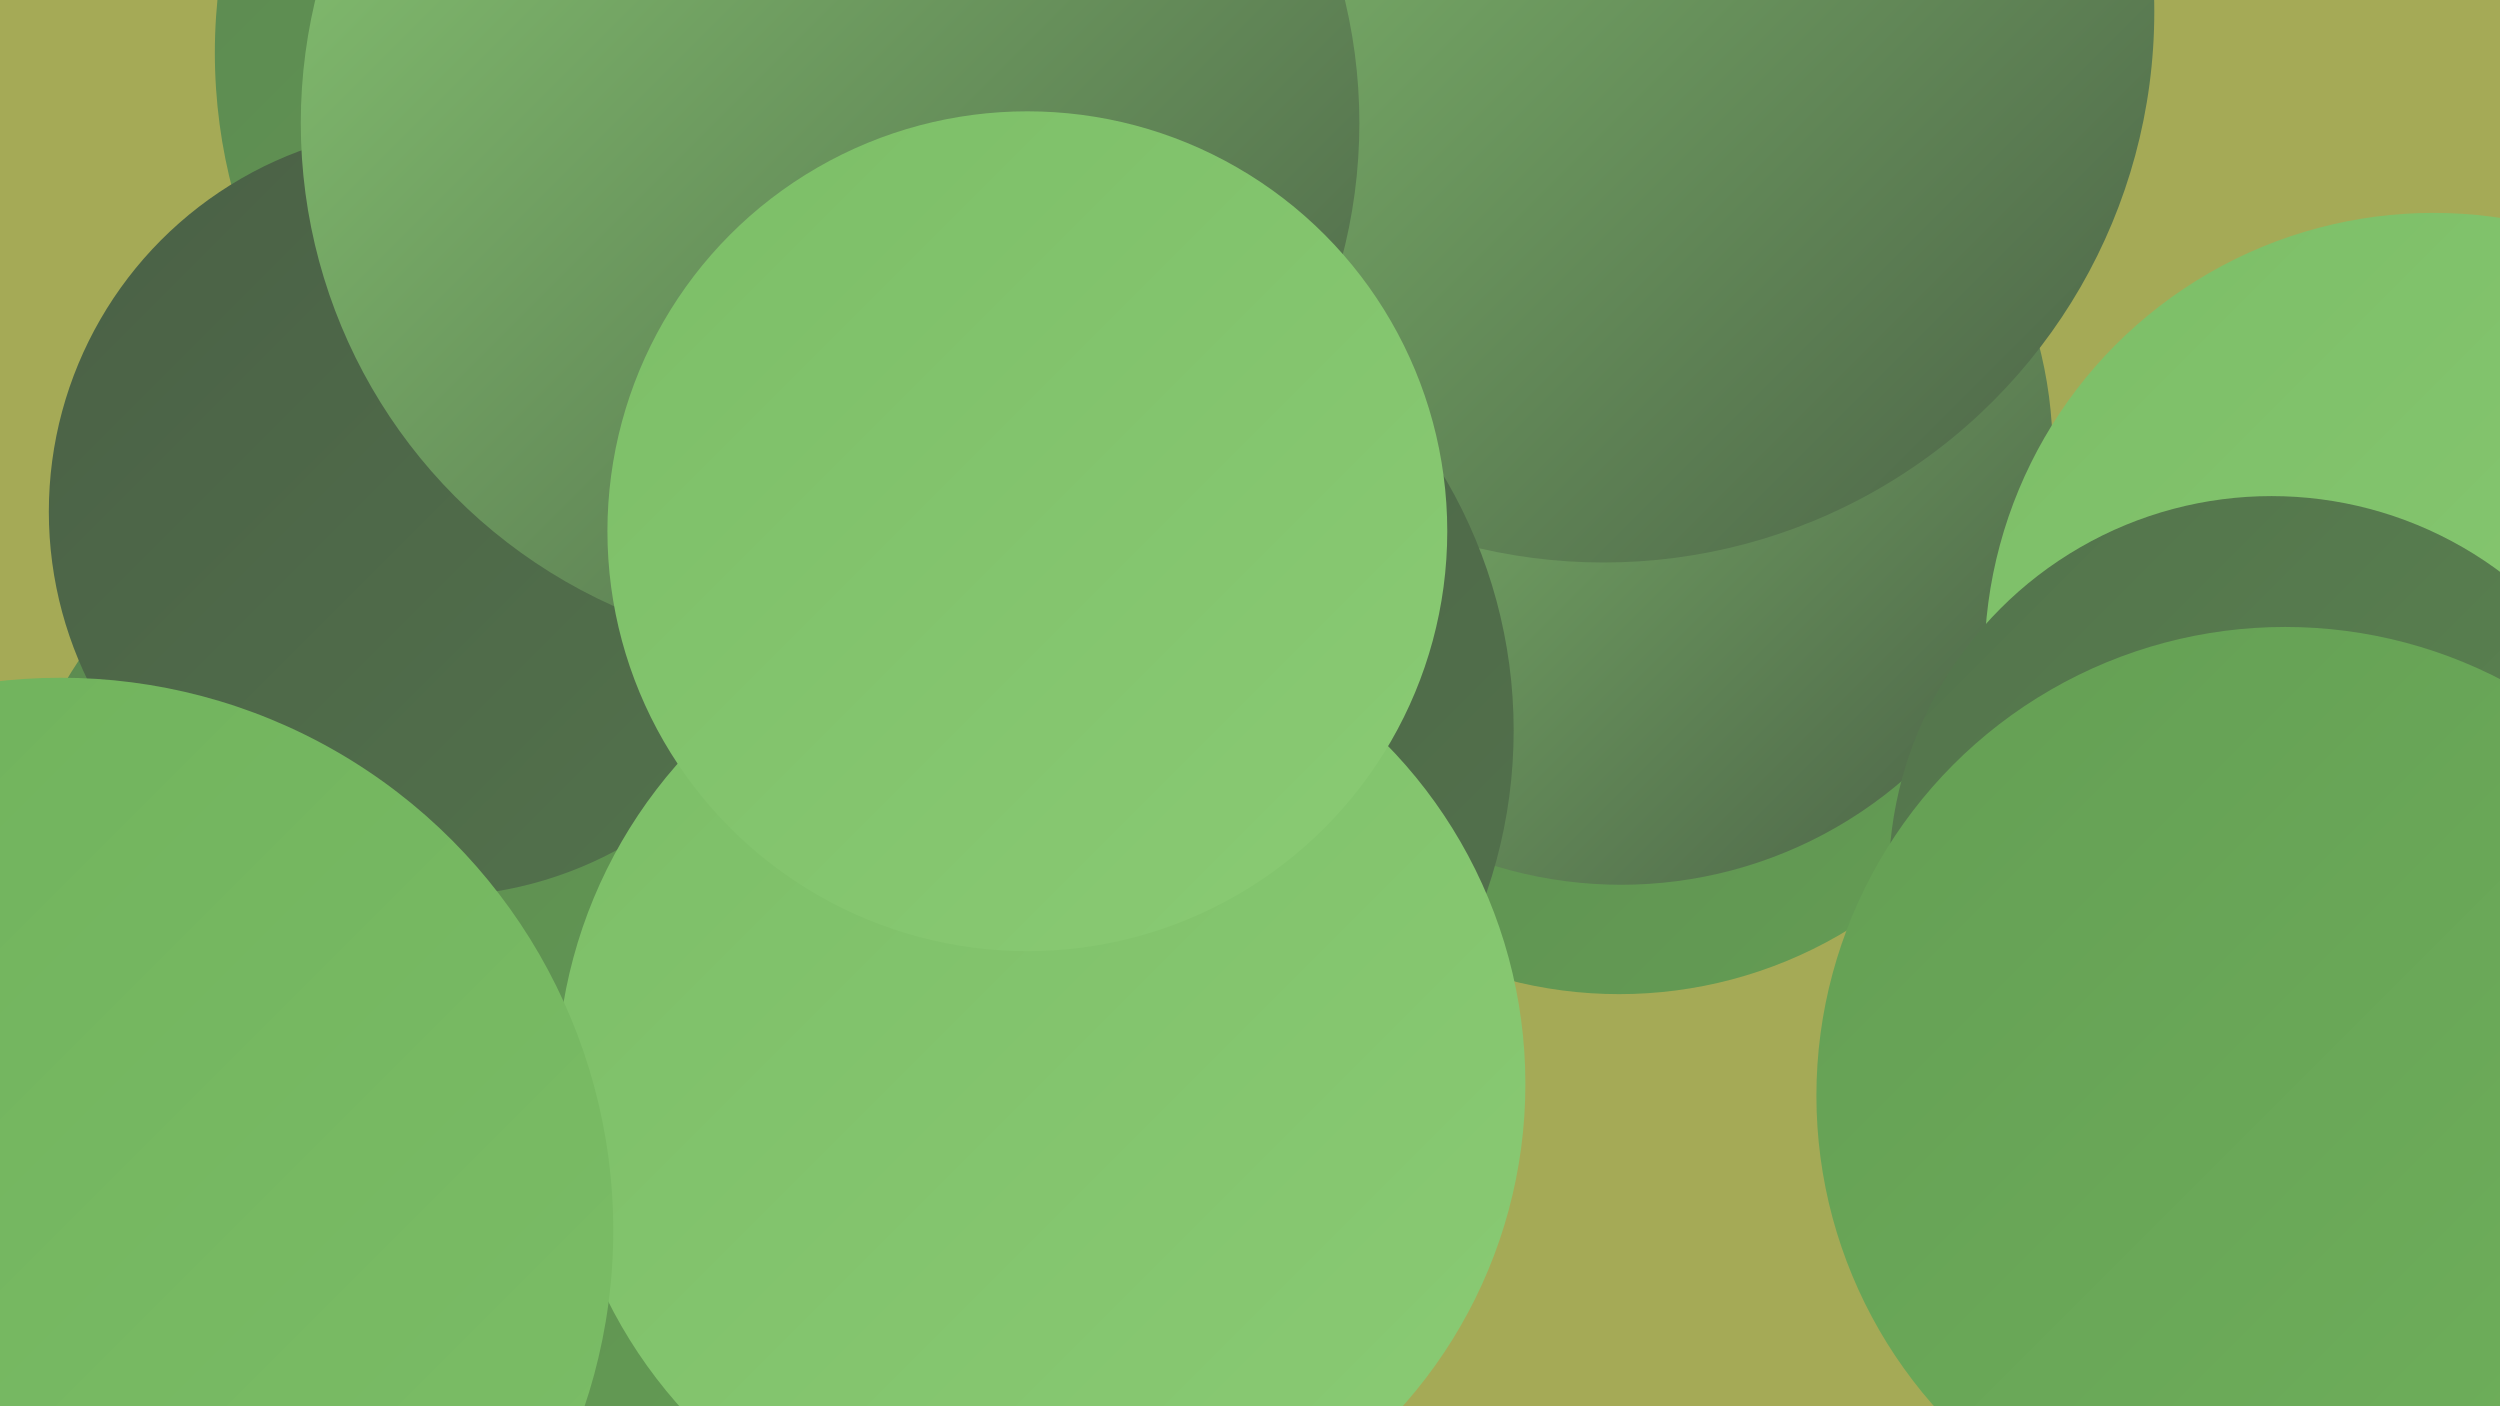
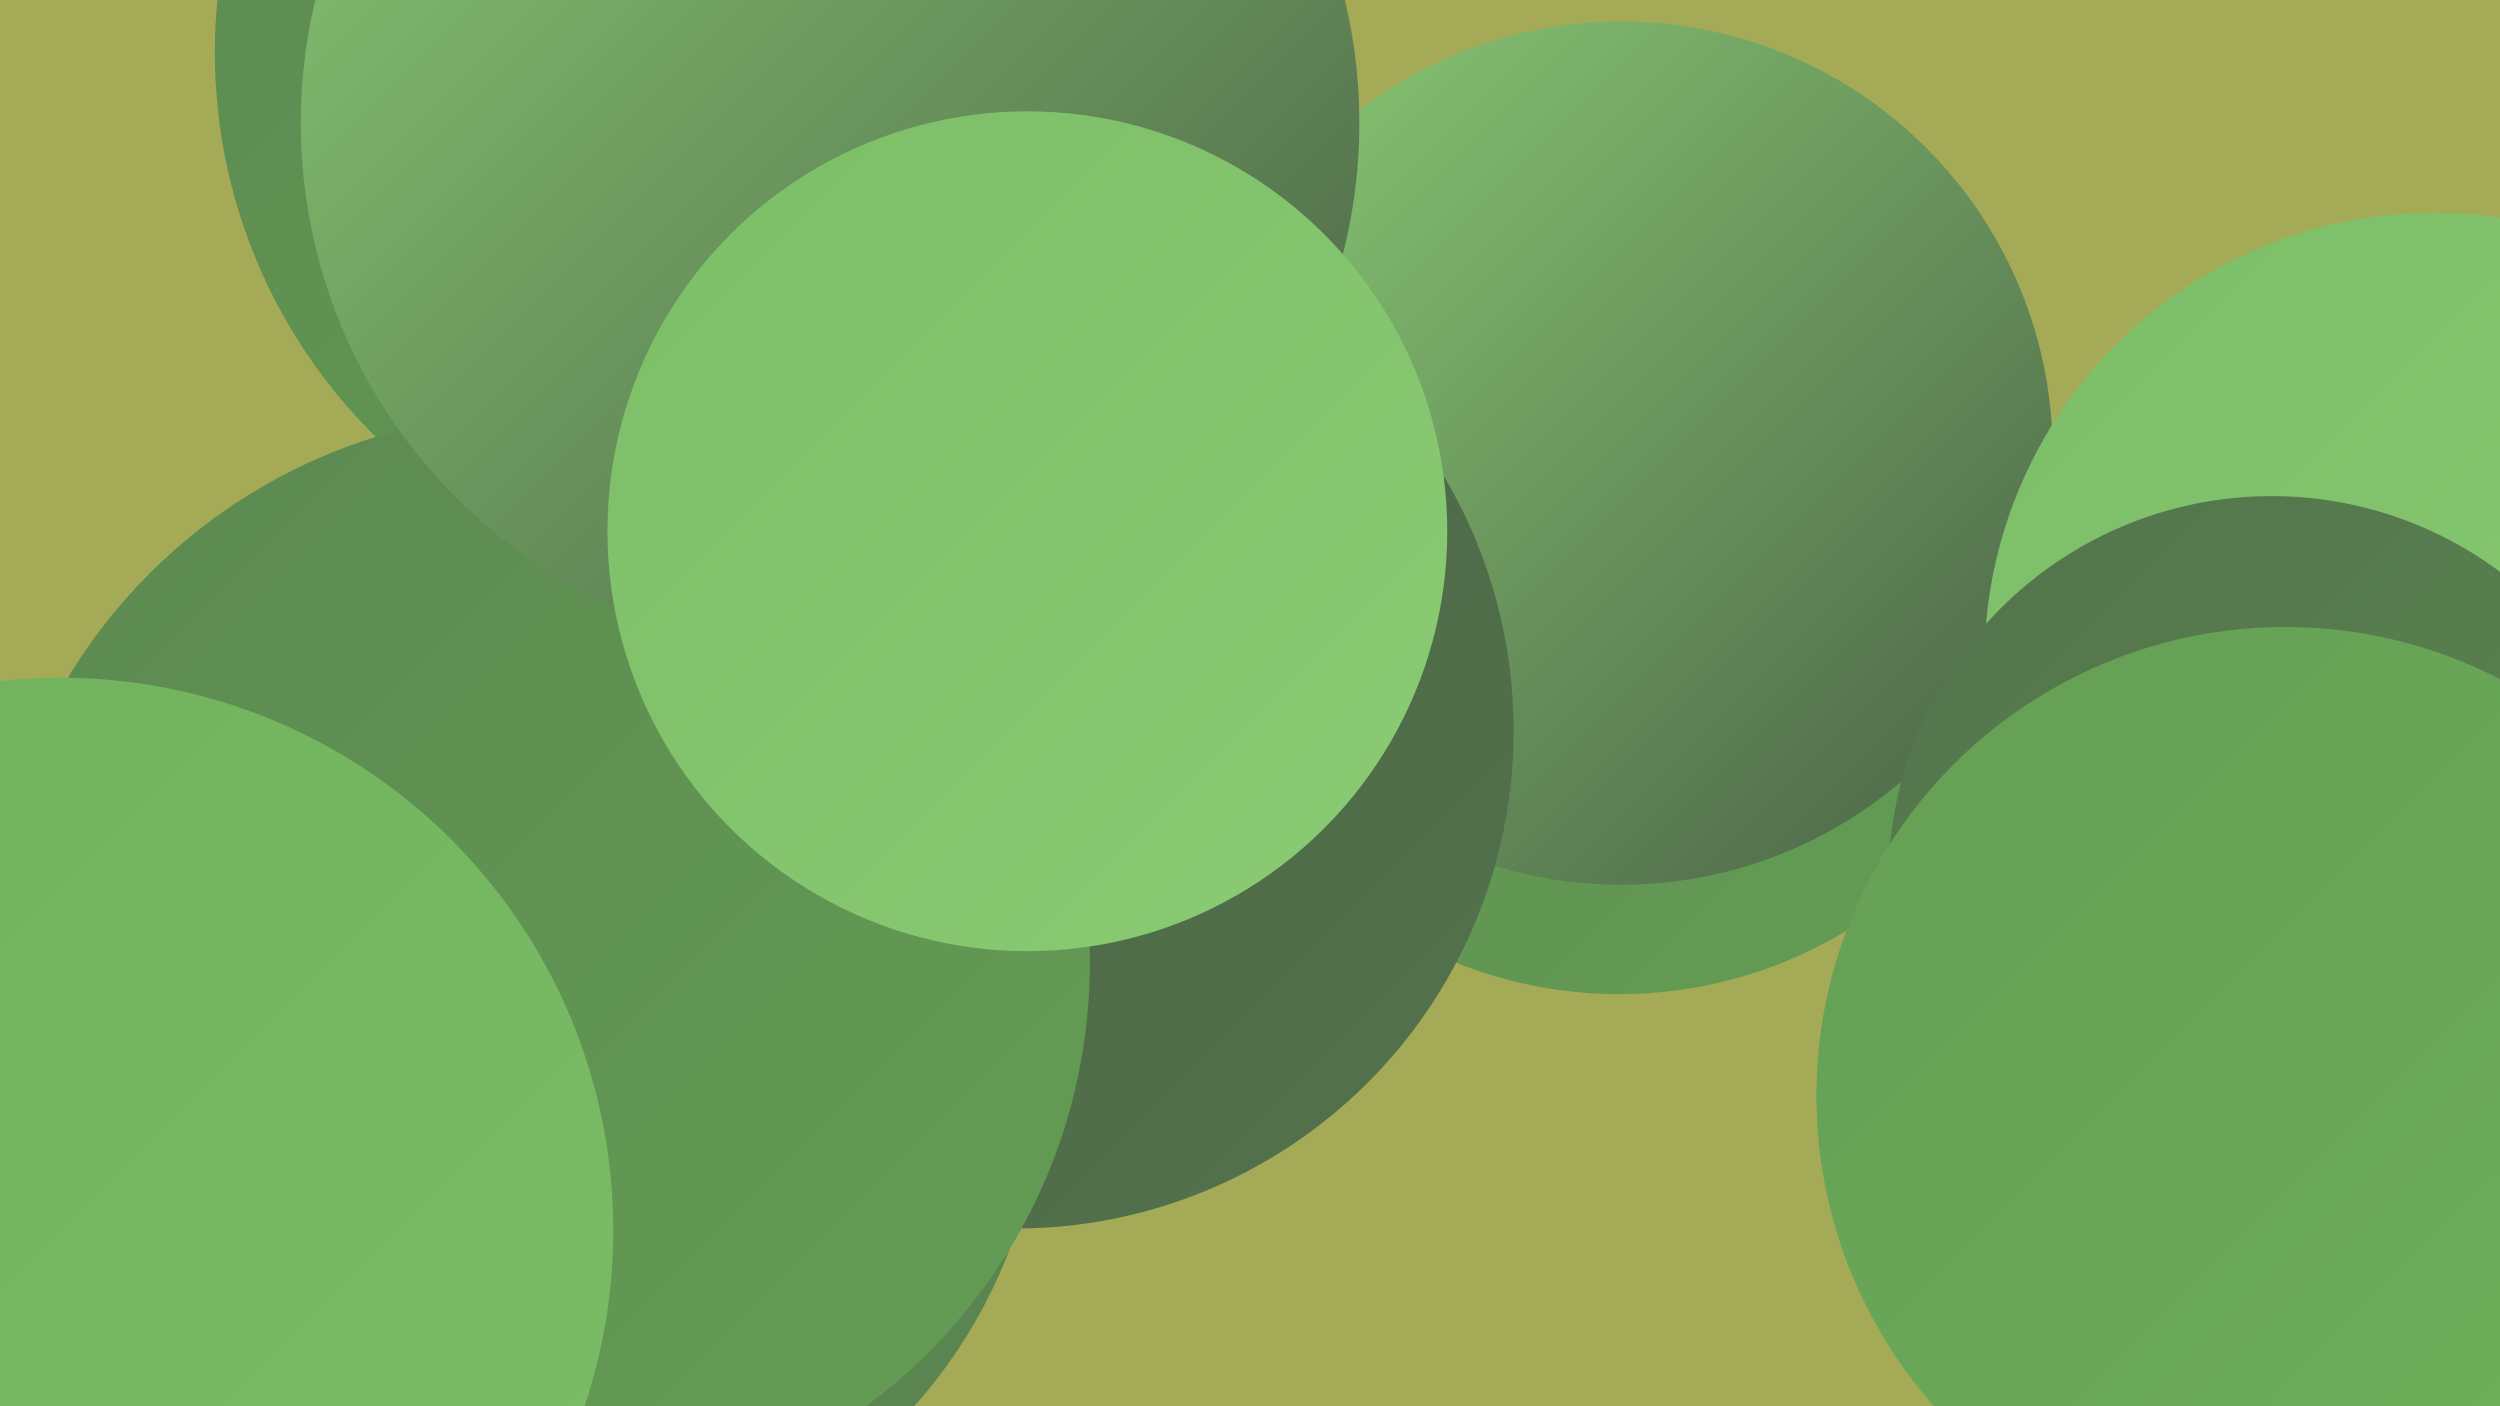
<svg xmlns="http://www.w3.org/2000/svg" width="1280" height="720">
  <defs>
    <linearGradient id="grad0" x1="0%" y1="0%" x2="100%" y2="100%">
      <stop offset="0%" style="stop-color:#4a6046;stop-opacity:1" />
      <stop offset="100%" style="stop-color:#53734c;stop-opacity:1" />
    </linearGradient>
    <linearGradient id="grad1" x1="0%" y1="0%" x2="100%" y2="100%">
      <stop offset="0%" style="stop-color:#53734c;stop-opacity:1" />
      <stop offset="100%" style="stop-color:#5c8851;stop-opacity:1" />
    </linearGradient>
    <linearGradient id="grad2" x1="0%" y1="0%" x2="100%" y2="100%">
      <stop offset="0%" style="stop-color:#5c8851;stop-opacity:1" />
      <stop offset="100%" style="stop-color:#649e54;stop-opacity:1" />
    </linearGradient>
    <linearGradient id="grad3" x1="0%" y1="0%" x2="100%" y2="100%">
      <stop offset="0%" style="stop-color:#649e54;stop-opacity:1" />
      <stop offset="100%" style="stop-color:#6fb15b;stop-opacity:1" />
    </linearGradient>
    <linearGradient id="grad4" x1="0%" y1="0%" x2="100%" y2="100%">
      <stop offset="0%" style="stop-color:#6fb15b;stop-opacity:1" />
      <stop offset="100%" style="stop-color:#7cbe67;stop-opacity:1" />
    </linearGradient>
    <linearGradient id="grad5" x1="0%" y1="0%" x2="100%" y2="100%">
      <stop offset="0%" style="stop-color:#7cbe67;stop-opacity:1" />
      <stop offset="100%" style="stop-color:#8acb74;stop-opacity:1" />
    </linearGradient>
    <linearGradient id="grad6" x1="0%" y1="0%" x2="100%" y2="100%">
      <stop offset="0%" style="stop-color:#8acb74;stop-opacity:1" />
      <stop offset="100%" style="stop-color:#4a6046;stop-opacity:1" />
    </linearGradient>
  </defs>
  <rect width="1280" height="720" fill="#a5aa56" />
  <circle cx="48" cy="717" r="225" fill="url(#grad4)" />
  <circle cx="1207" cy="600" r="210" fill="url(#grad0)" />
  <circle cx="87" cy="718" r="265" fill="url(#grad5)" />
  <circle cx="829" cy="284" r="225" fill="url(#grad2)" />
  <circle cx="386" cy="27" r="276" fill="url(#grad2)" />
  <circle cx="469" cy="312" r="197" fill="url(#grad1)" />
  <circle cx="830" cy="232" r="221" fill="url(#grad6)" />
-   <circle cx="821" cy="6" r="282" fill="url(#grad6)" />
  <circle cx="520" cy="374" r="255" fill="url(#grad0)" />
  <circle cx="274" cy="547" r="260" fill="url(#grad1)" />
  <circle cx="1264" cy="489" r="263" fill="url(#grad3)" />
  <circle cx="1246" cy="339" r="230" fill="url(#grad5)" />
  <circle cx="1163" cy="450" r="196" fill="url(#grad1)" />
  <circle cx="1170" cy="561" r="240" fill="url(#grad3)" />
  <circle cx="276" cy="493" r="282" fill="url(#grad2)" />
-   <circle cx="222" cy="262" r="197" fill="url(#grad0)" />
-   <circle cx="533" cy="555" r="248" fill="url(#grad5)" />
  <circle cx="425" cy="63" r="271" fill="url(#grad6)" />
  <circle cx="526" cy="272" r="215" fill="url(#grad5)" />
  <circle cx="31" cy="630" r="283" fill="url(#grad4)" />
</svg>